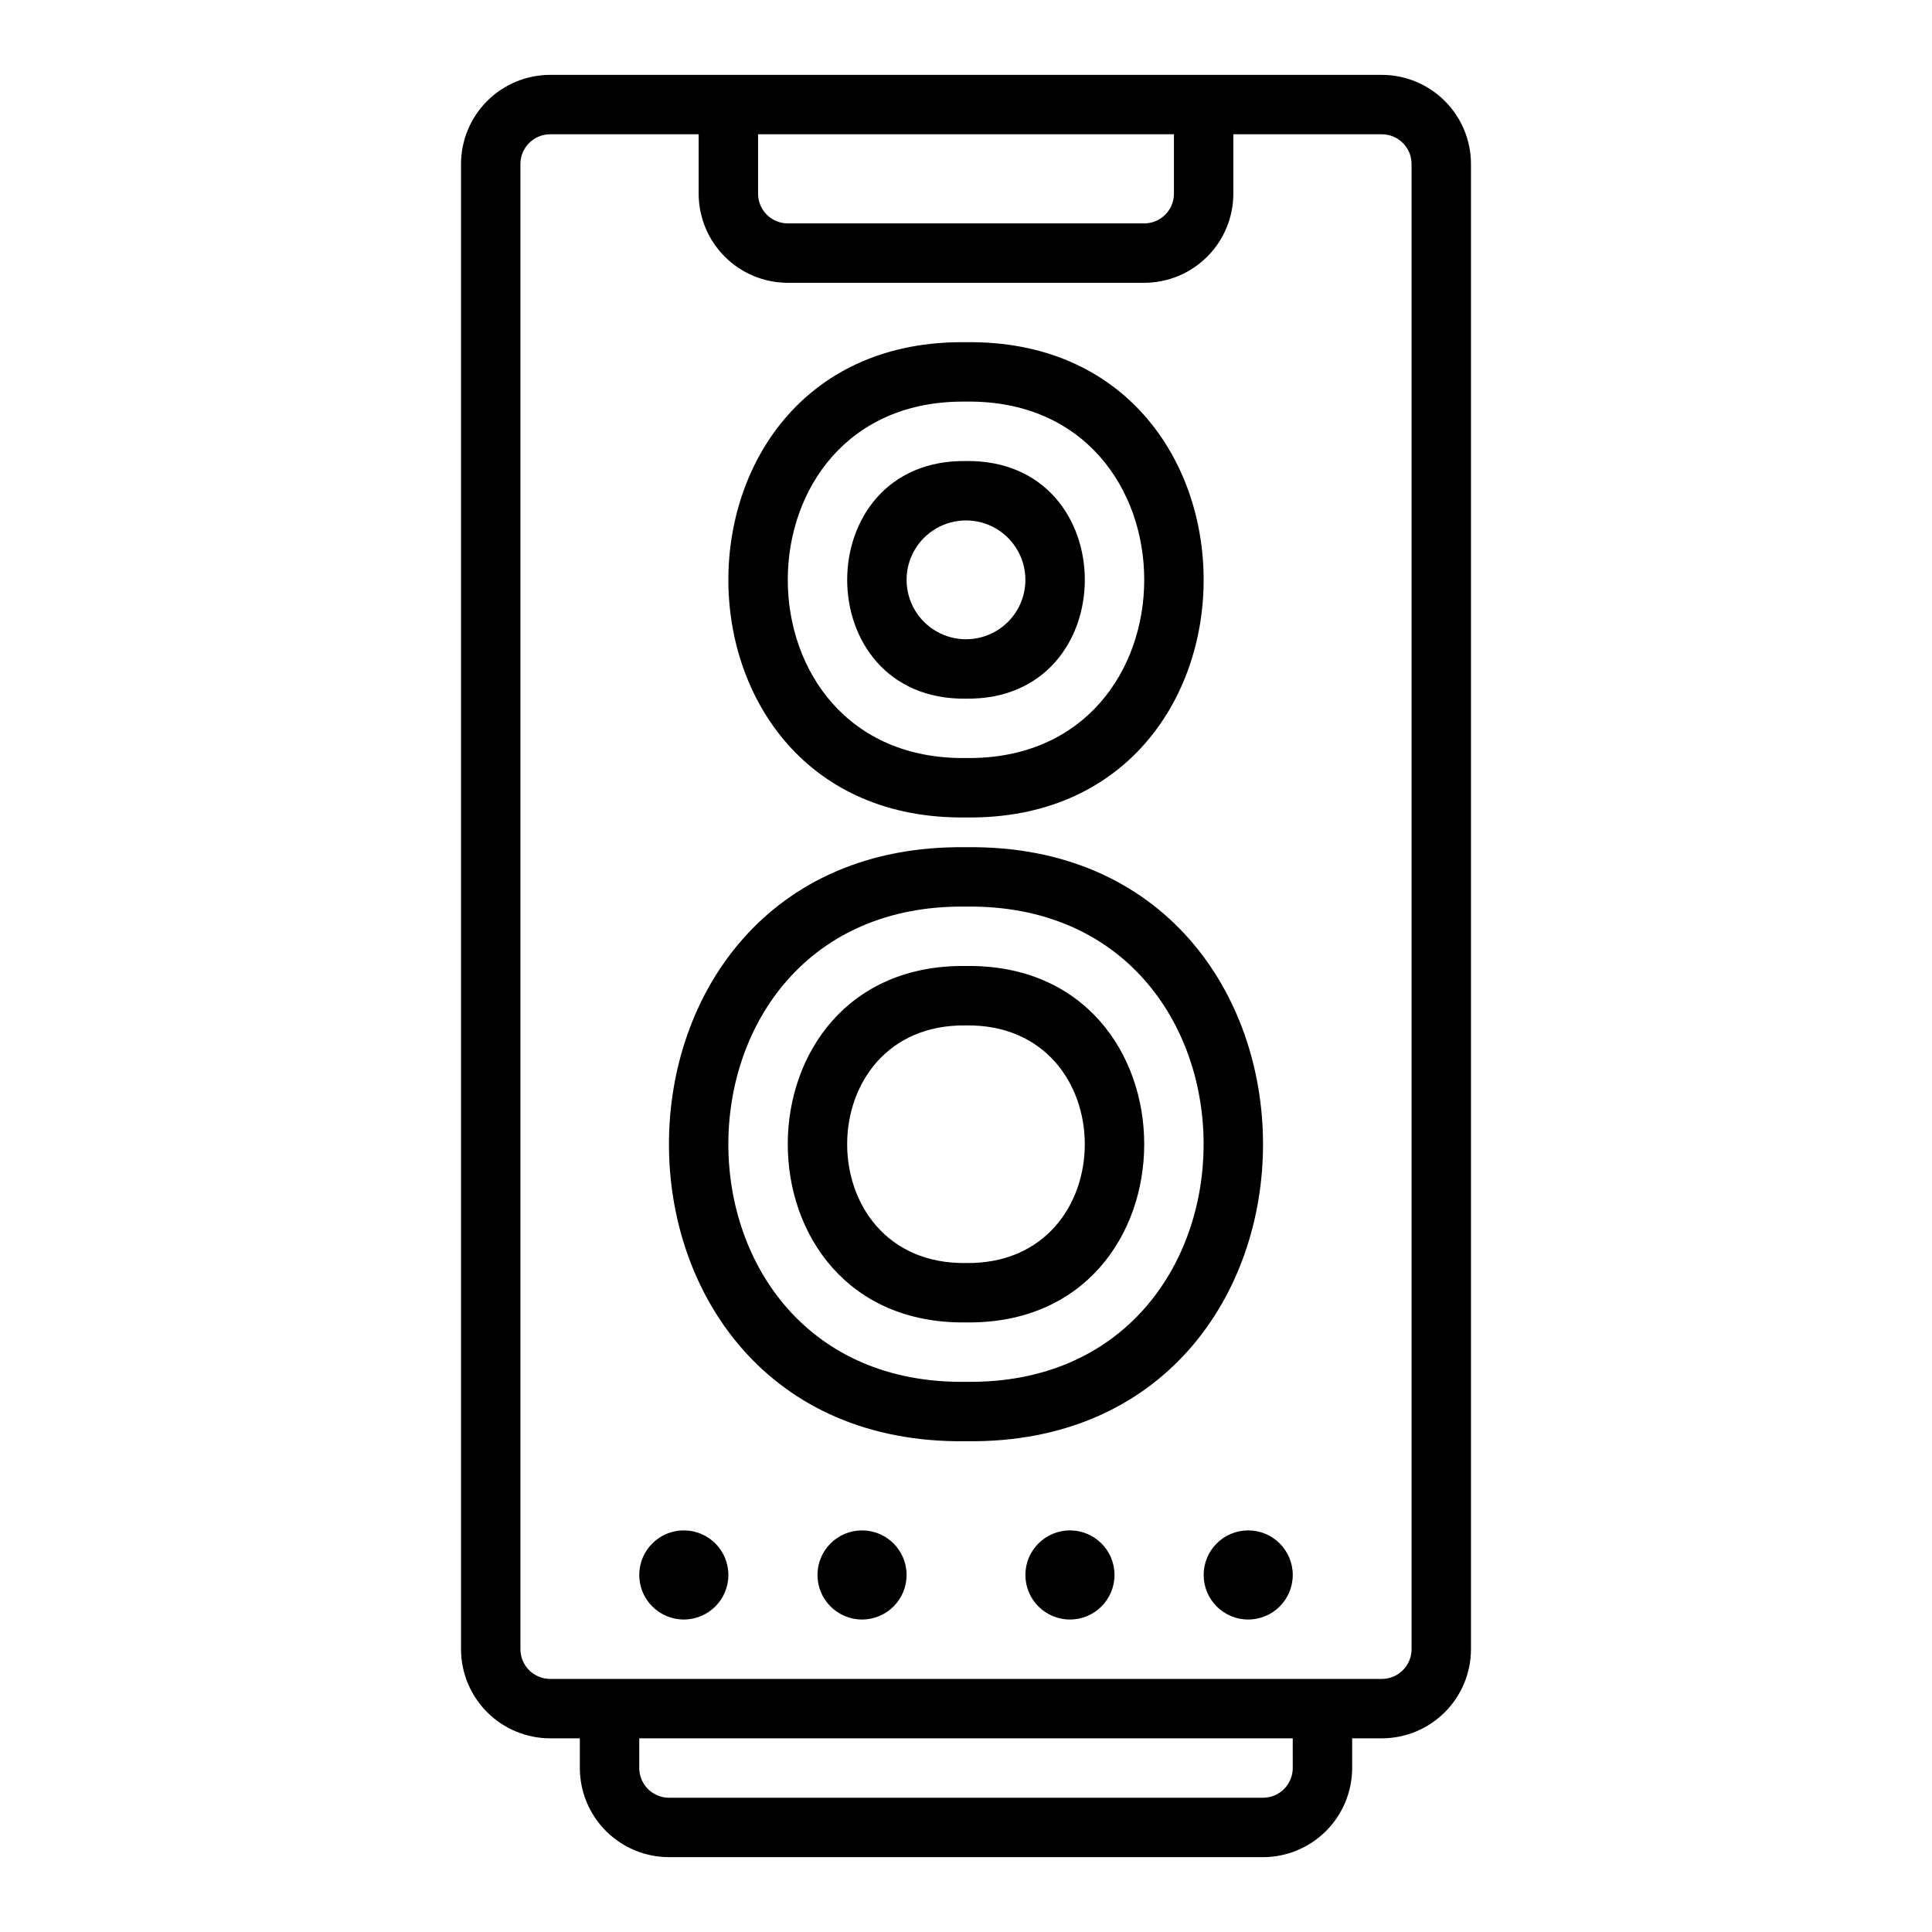
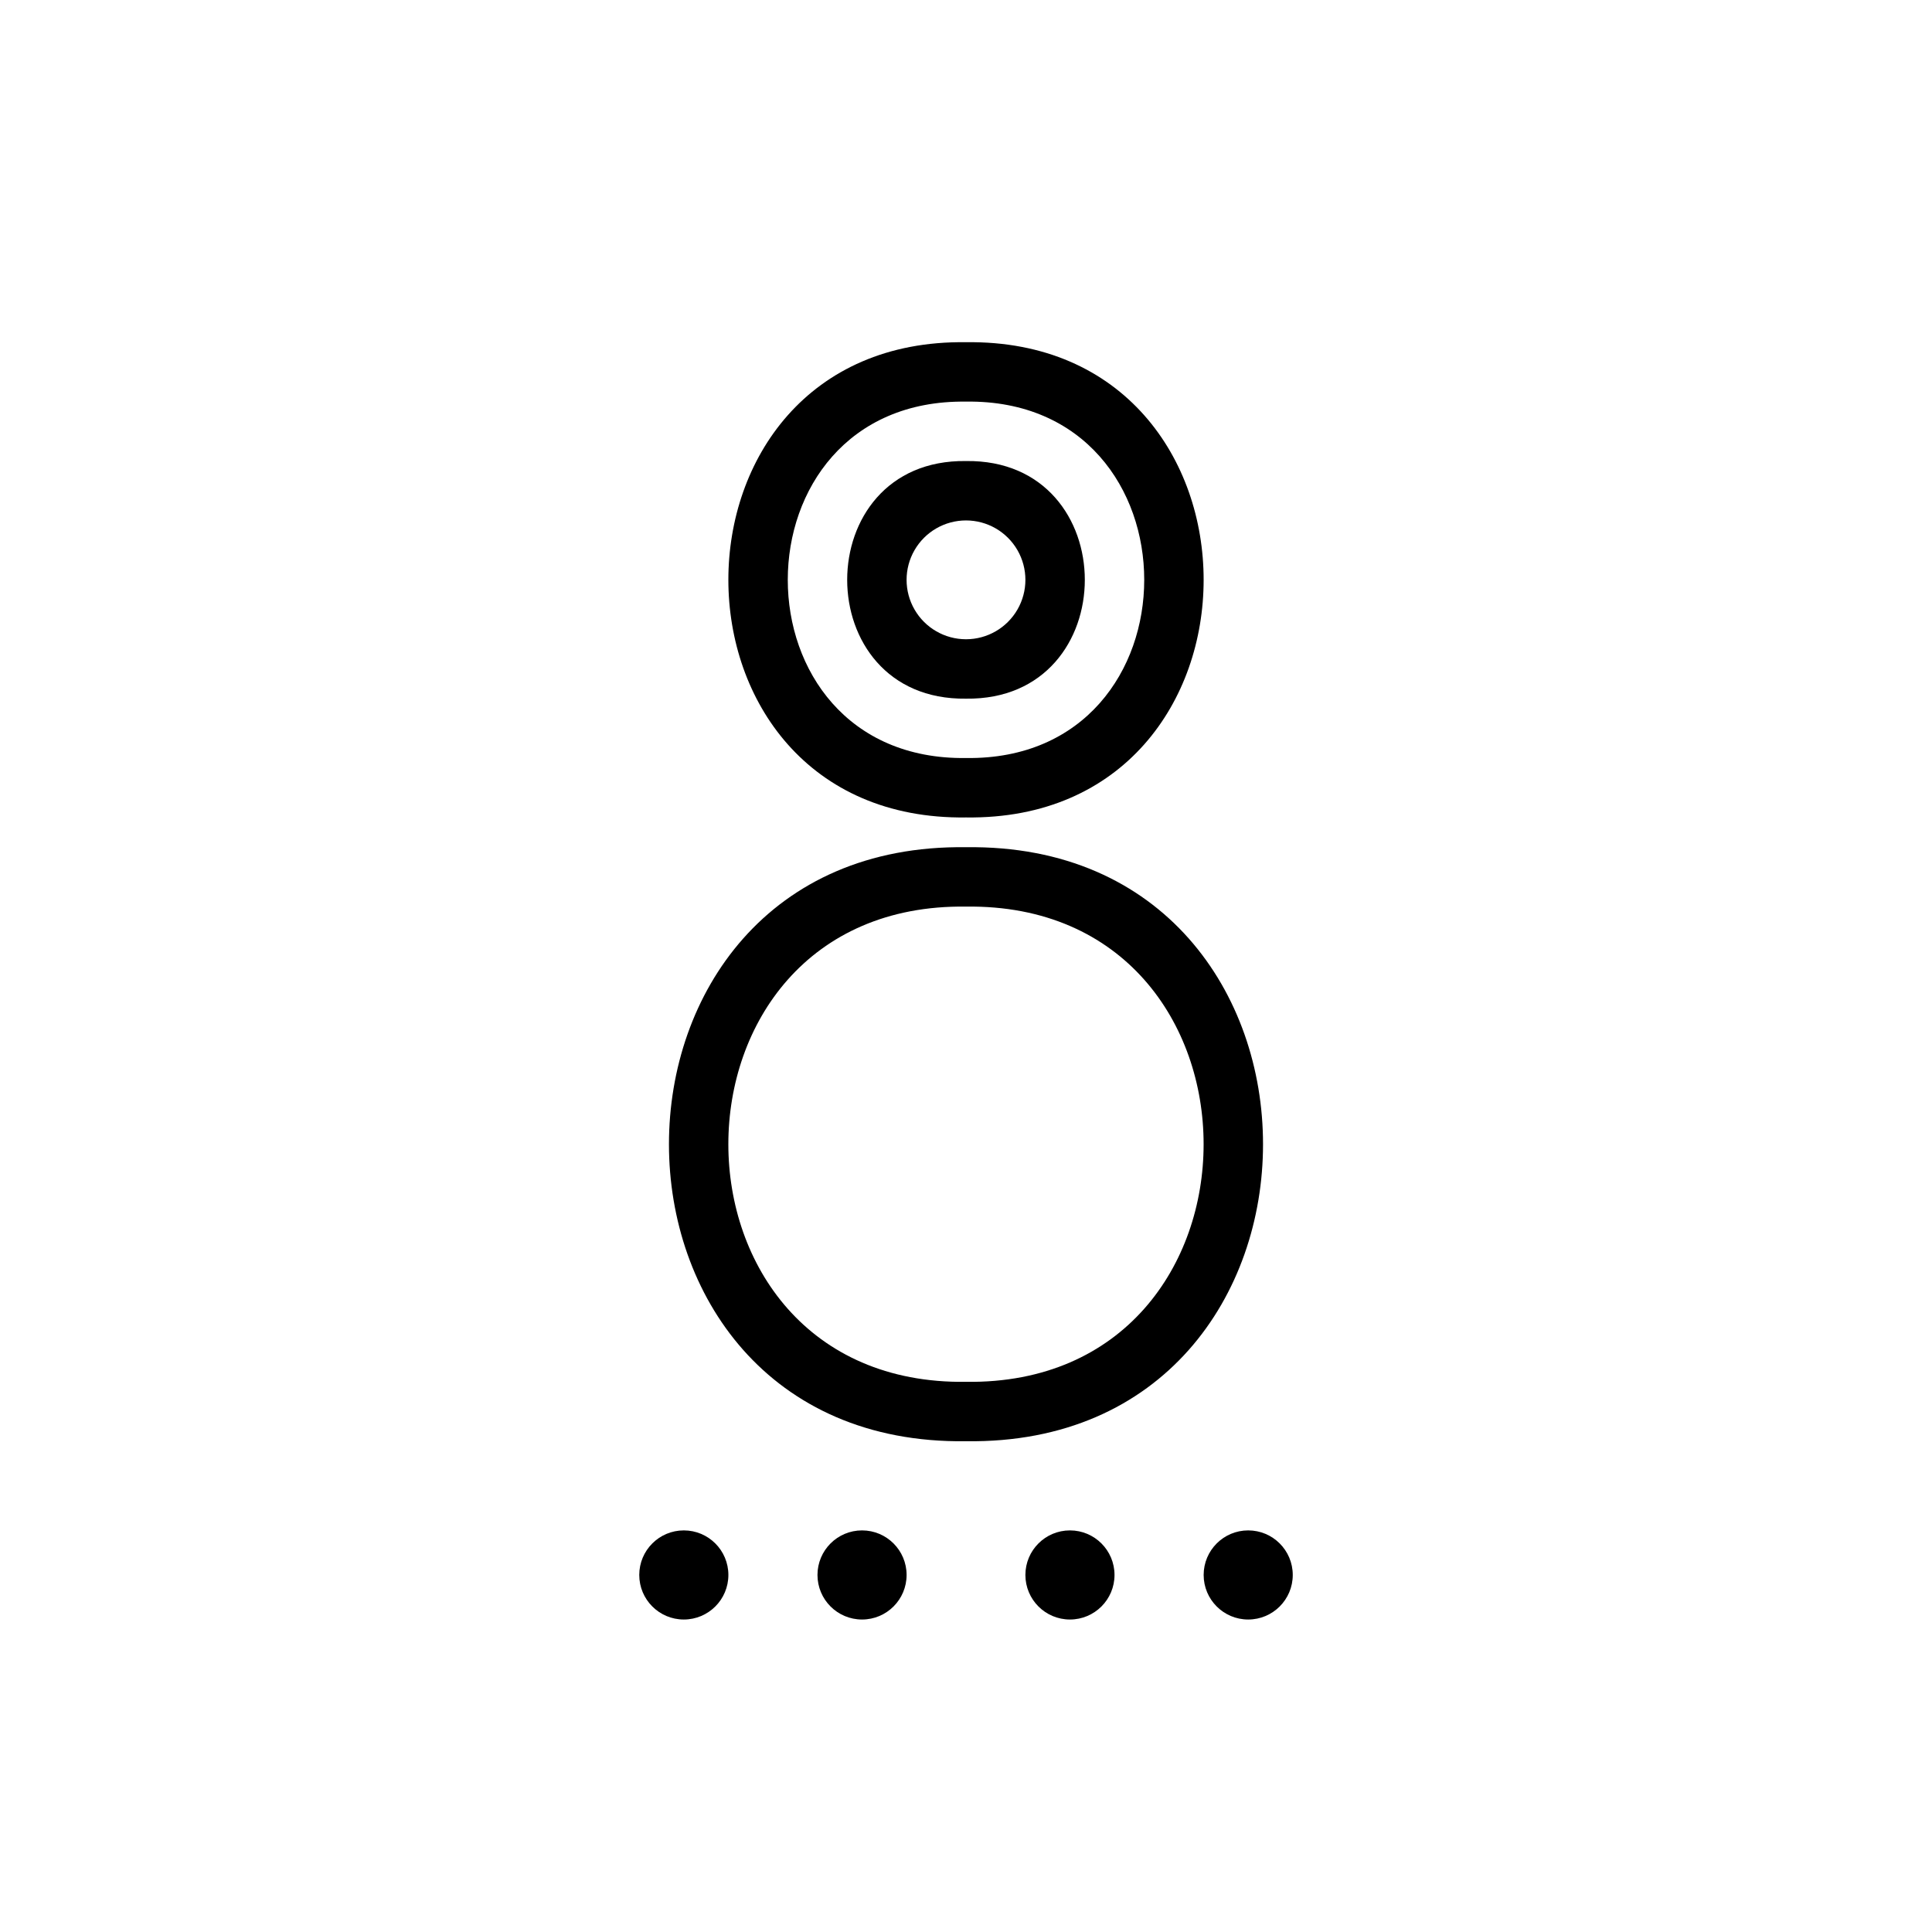
<svg xmlns="http://www.w3.org/2000/svg" fill="#000000" width="800px" height="800px" version="1.1" viewBox="144 144 512 512">
  <g>
-     <path d="m510.21 163.84h-220.42c-6.262 0.008-12.262 2.5-16.691 6.926-4.426 4.43-6.918 10.43-6.922 16.691v393.6c0.004 6.262 2.496 12.266 6.922 16.691 4.43 4.43 10.43 6.918 16.691 6.926h7.871v7.871h0.004c0.004 6.262 2.496 12.266 6.922 16.691 4.43 4.426 10.43 6.918 16.691 6.926h157.44c6.262-0.008 12.266-2.5 16.691-6.926 4.426-4.426 6.918-10.43 6.926-16.691v-7.871h7.871c6.262-0.008 12.266-2.496 16.691-6.926 4.426-4.426 6.918-10.43 6.926-16.691v-393.6c-0.008-6.262-2.5-12.262-6.926-16.691-4.426-4.426-10.43-6.918-16.691-6.926zm-55.105 15.746v15.742c-0.004 4.348-3.527 7.867-7.871 7.875h-94.465c-4.344-0.008-7.867-3.527-7.871-7.875v-15.742zm31.488 432.96c-0.004 4.344-3.527 7.867-7.871 7.871h-157.44c-4.344-0.004-7.867-3.527-7.871-7.871v-7.871h173.18zm31.488-31.488c-0.004 4.344-3.527 7.867-7.871 7.871h-220.42c-4.344-0.004-7.867-3.527-7.871-7.871v-393.6c0.004-4.344 3.527-7.867 7.871-7.871h39.359v15.742c0.008 6.262 2.5 12.266 6.926 16.691 4.43 4.43 10.43 6.918 16.691 6.926h94.465c6.262-0.008 12.266-2.496 16.691-6.926 4.426-4.426 6.918-10.43 6.926-16.691v-15.742h39.359c4.344 0.004 7.867 3.527 7.871 7.871z" />
    <path d="m400 368.52c-104.96-1.426-104.96 158.84-0.004 157.42 104.96 1.426 104.96-158.84 0.004-157.42zm0 141.68c-83.973 1.141-83.973-127.07-0.004-125.94 83.965-1.141 83.965 127.07 0.004 125.94z" />
-     <path d="m400 400c-62.98-0.859-62.98 95.305-0.004 94.453 62.977 0.859 62.977-95.305 0.004-94.453zm-0.004 78.715c-41.988 0.57-41.984-63.535 0-62.969 41.98-0.574 41.98 63.531 0 62.969z" />
    <path d="m400 360.63c83.969 1.141 83.969-127.07 0.004-125.94-83.973-1.141-83.973 127.07-0.004 125.94zm0-110.2c62.977-0.859 62.977 95.305 0.004 94.453-62.98 0.859-62.98-95.301-0.004-94.449z" />
    <path d="m400 329.15c41.984 0.57 41.984-63.535 0-62.969-41.984-0.574-41.984 63.531 0 62.969zm0-47.23c5.625 0 10.82 3 13.633 7.871 2.812 4.871 2.812 10.875 0 15.746s-8.008 7.871-13.633 7.871-10.824-3-13.637-7.871-2.812-10.875 0-15.746c2.812-4.871 8.012-7.871 13.637-7.871z" />
    <path d="m313.41 561.38c0 6.519 5.285 11.809 11.809 11.809 6.519 0 11.809-5.289 11.809-11.809s-5.289-11.809-11.809-11.809c-6.523 0-11.809 5.289-11.809 11.809z" />
    <path d="m360.64 561.38c0 6.519 5.289 11.809 11.809 11.809 6.523 0 11.809-5.289 11.809-11.809s-5.285-11.809-11.809-11.809c-6.519 0-11.809 5.289-11.809 11.809z" />
    <path d="m415.74 561.38c0 6.519 5.285 11.809 11.809 11.809 6.519 0 11.809-5.289 11.809-11.809s-5.289-11.809-11.809-11.809c-6.523 0-11.809 5.289-11.809 11.809z" />
    <path d="m462.98 561.38c0 6.519 5.285 11.809 11.805 11.809 6.523 0 11.809-5.289 11.809-11.809s-5.285-11.809-11.809-11.809c-6.519 0-11.805 5.289-11.805 11.809z" />
  </g>
</svg>